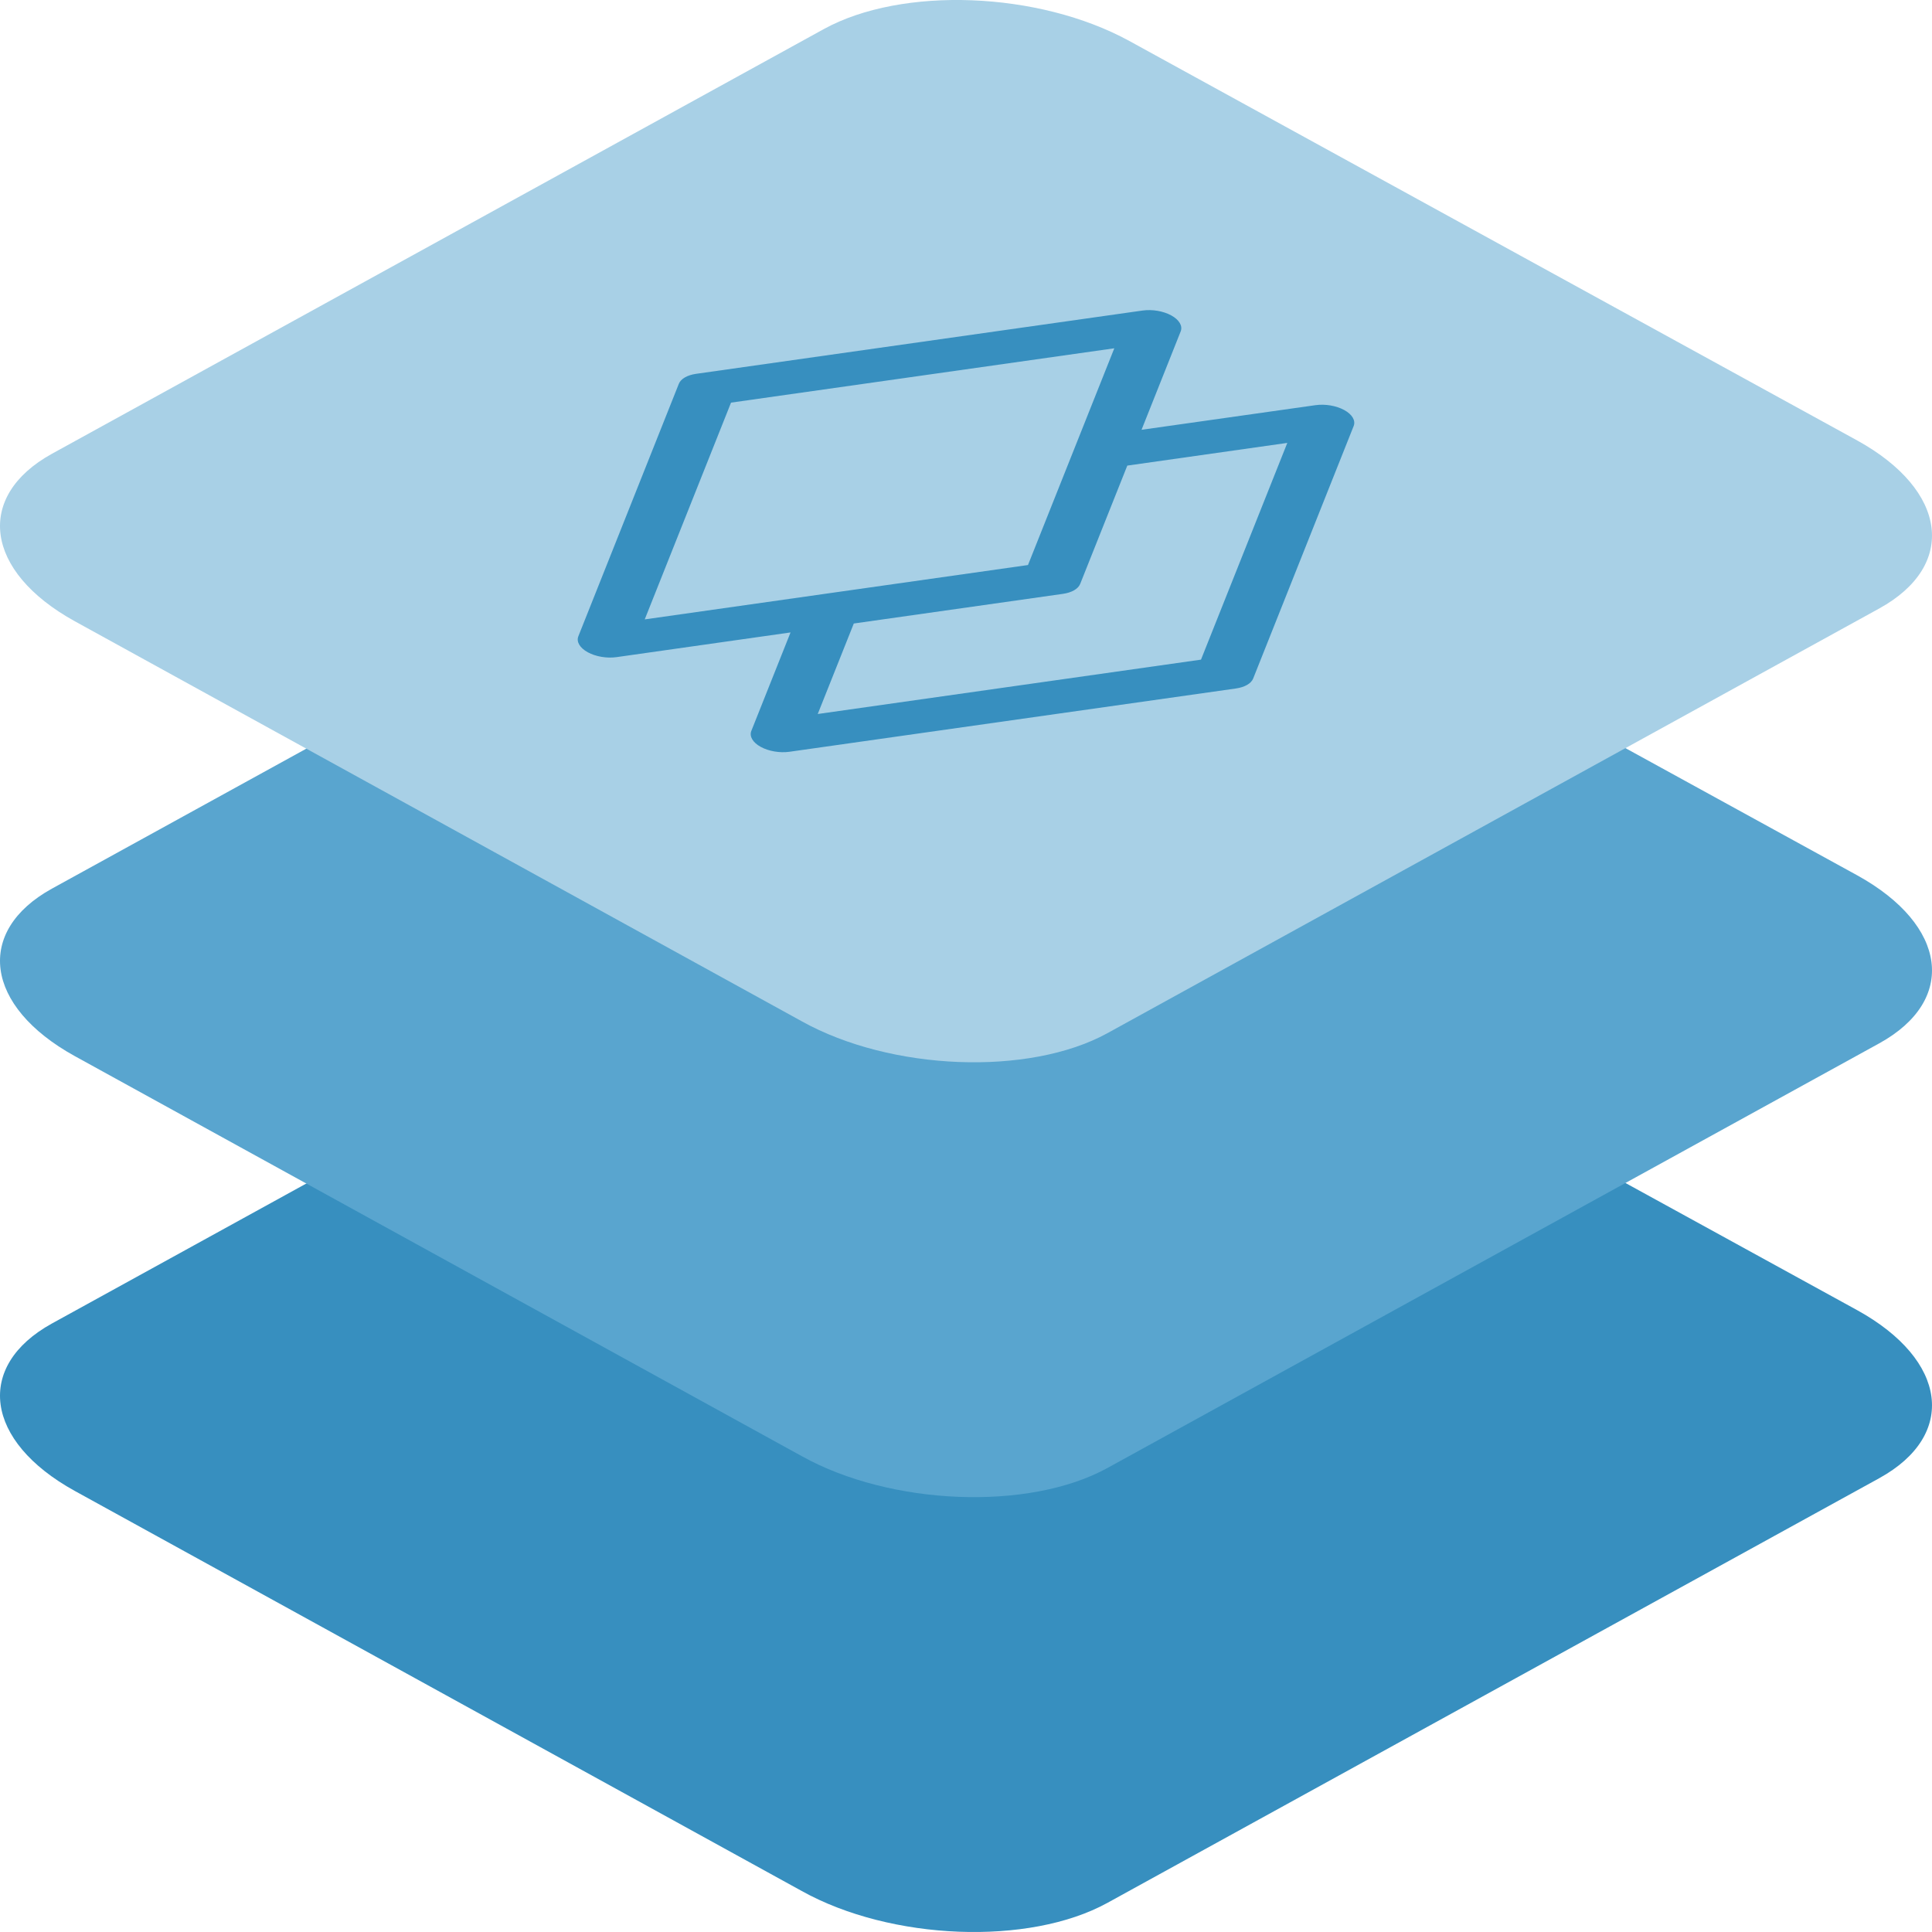
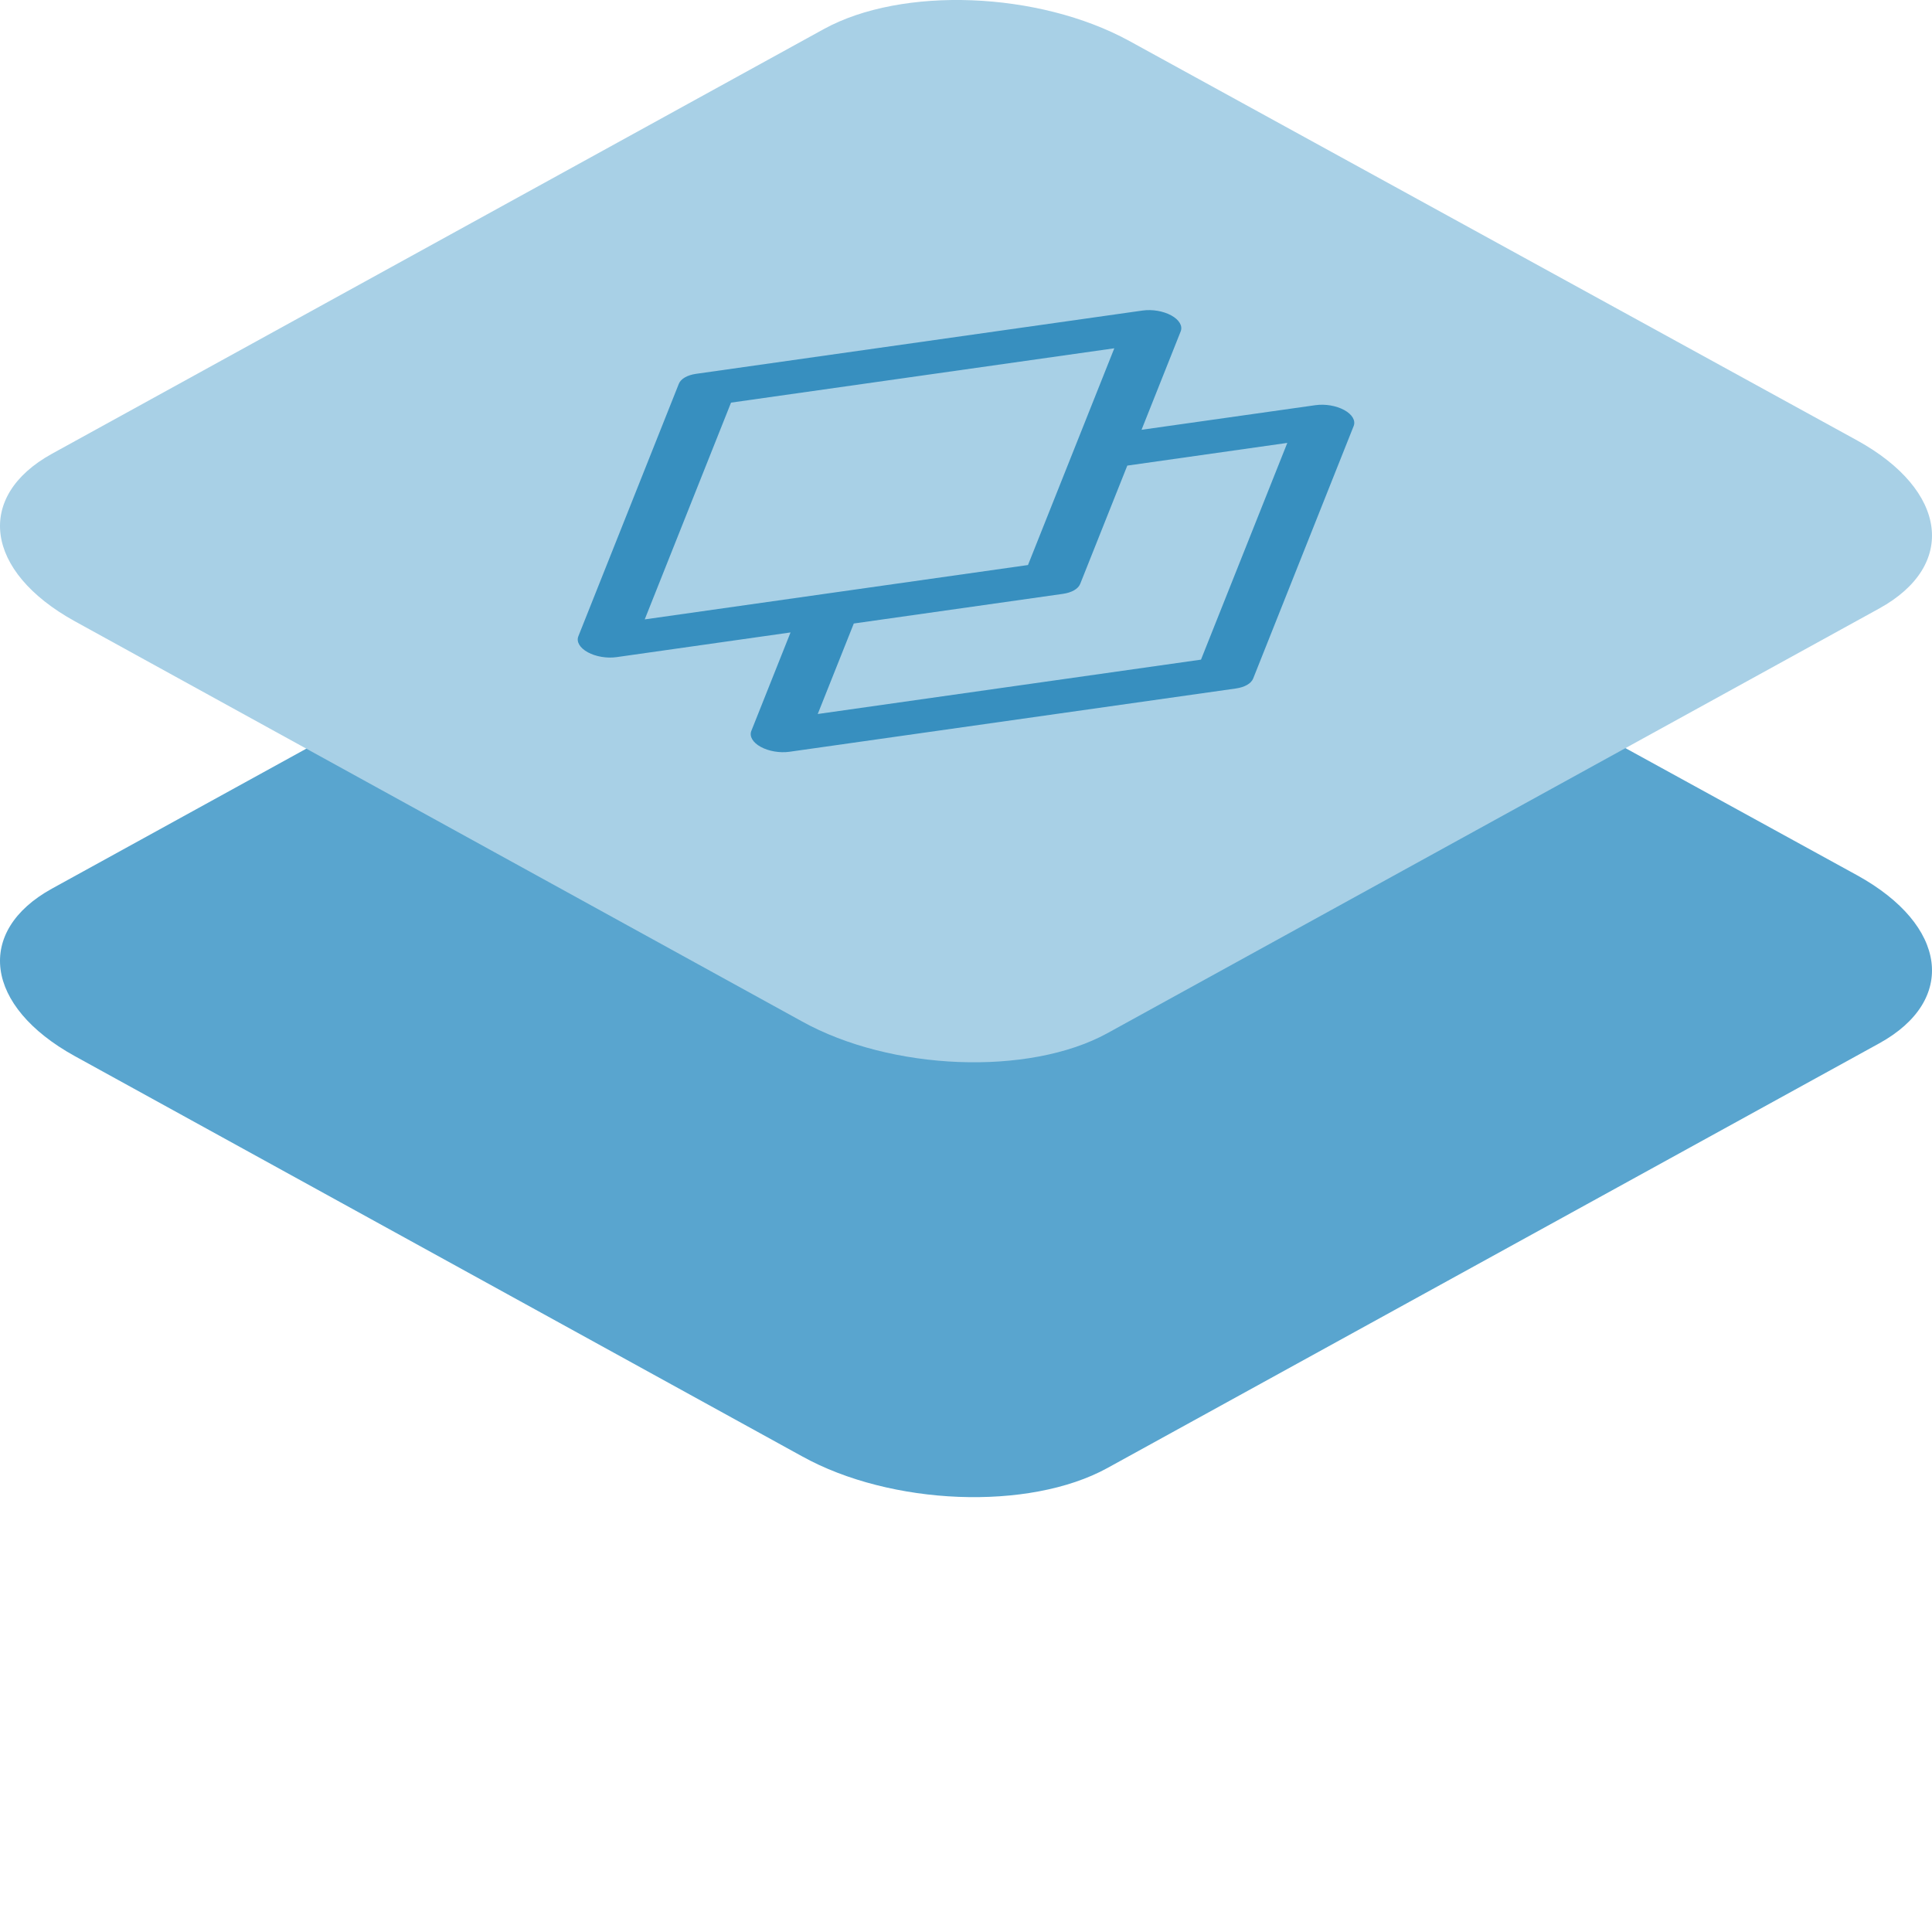
<svg xmlns="http://www.w3.org/2000/svg" width="60px" height="60px" viewBox="0 0 60 60" version="1.1">
  <title>Icon/Layered/Blue/Duplicated</title>
  <g id="Icon/Layered/Blue/Duplicated" stroke="none" stroke-width="1" fill="none" fill-rule="evenodd">
-     <path d="M2.32,46.301 L24.901,58.728 C27.668,60.267 31.955,60.434 34.389,59.097 L58.363,45.906 C60.788,44.569 60.484,42.238 57.681,40.691 L35.072,28.282 C32.259,26.743 28.018,26.576 25.584,27.912 L1.61,41.104 C-0.778,42.423 -0.483,44.753 2.32,46.301 Z" id="Path-Copy-32" fill="#378FBF" fill-rule="nonzero" />
    <path d="M2.32,32.797 L24.901,45.223 C27.668,46.762 31.955,46.929 34.389,45.592 L58.363,32.401 C60.788,31.064 60.484,28.734 57.681,27.186 L35.072,14.777 C32.259,13.238 28.018,13.071 25.584,14.408 L1.61,27.599 C-0.778,28.918 -0.483,31.249 2.32,32.797 Z" id="Path-Copy-35" fill="#59A5CF" fill-rule="nonzero" />
    <path d="M2.32,19.292 L24.901,31.718 C27.668,33.257 31.955,33.424 34.389,32.088 L58.363,18.896 C60.788,17.559 60.484,15.229 57.681,13.681 L35.072,1.272 C32.259,-0.267 28.018,-0.434 25.584,0.903 L1.61,14.094 C-0.778,15.414 -0.483,17.744 2.32,19.292 Z" id="Path-Copy-38" fill="#A8D0E6" fill-rule="nonzero" />
    <path d="M25.181,8.072 C24.926,7.97 24.696,7.97 24.566,8.072 L17.942,13.303 C17.798,13.417 17.8,13.638 17.947,13.88 C18.094,14.121 18.362,14.343 18.644,14.457 L23.708,16.495 L21.125,18.534 C20.981,18.648 20.983,18.87 21.13,19.111 C21.277,19.352 21.545,19.574 21.827,19.688 L34.819,24.919 C35.074,25.021 35.304,25.021 35.434,24.919 L42.058,19.688 C42.202,19.574 42.2,19.352 42.053,19.111 C41.906,18.87 41.638,18.648 41.356,18.534 L36.295,16.495 L38.875,14.457 C39.019,14.343 39.017,14.121 38.87,13.88 C38.723,13.638 38.455,13.417 38.173,13.303 L25.181,8.072 Z M35.356,17.237 L40.012,19.111 L34.325,23.6 L23.173,19.111 L25.548,17.237 L31.636,19.688 C31.891,19.79 32.121,19.79 32.251,19.688 L35.356,17.237 Z M31.141,18.369 L19.989,13.88 L25.676,9.39 L36.828,13.88 L31.141,18.369 Z" id="Shape" fill="#378FBF" fill-rule="nonzero" transform="translate(30, 16.495) rotate(-30) translate(-30, -16.495) " />
  </g>
</svg>